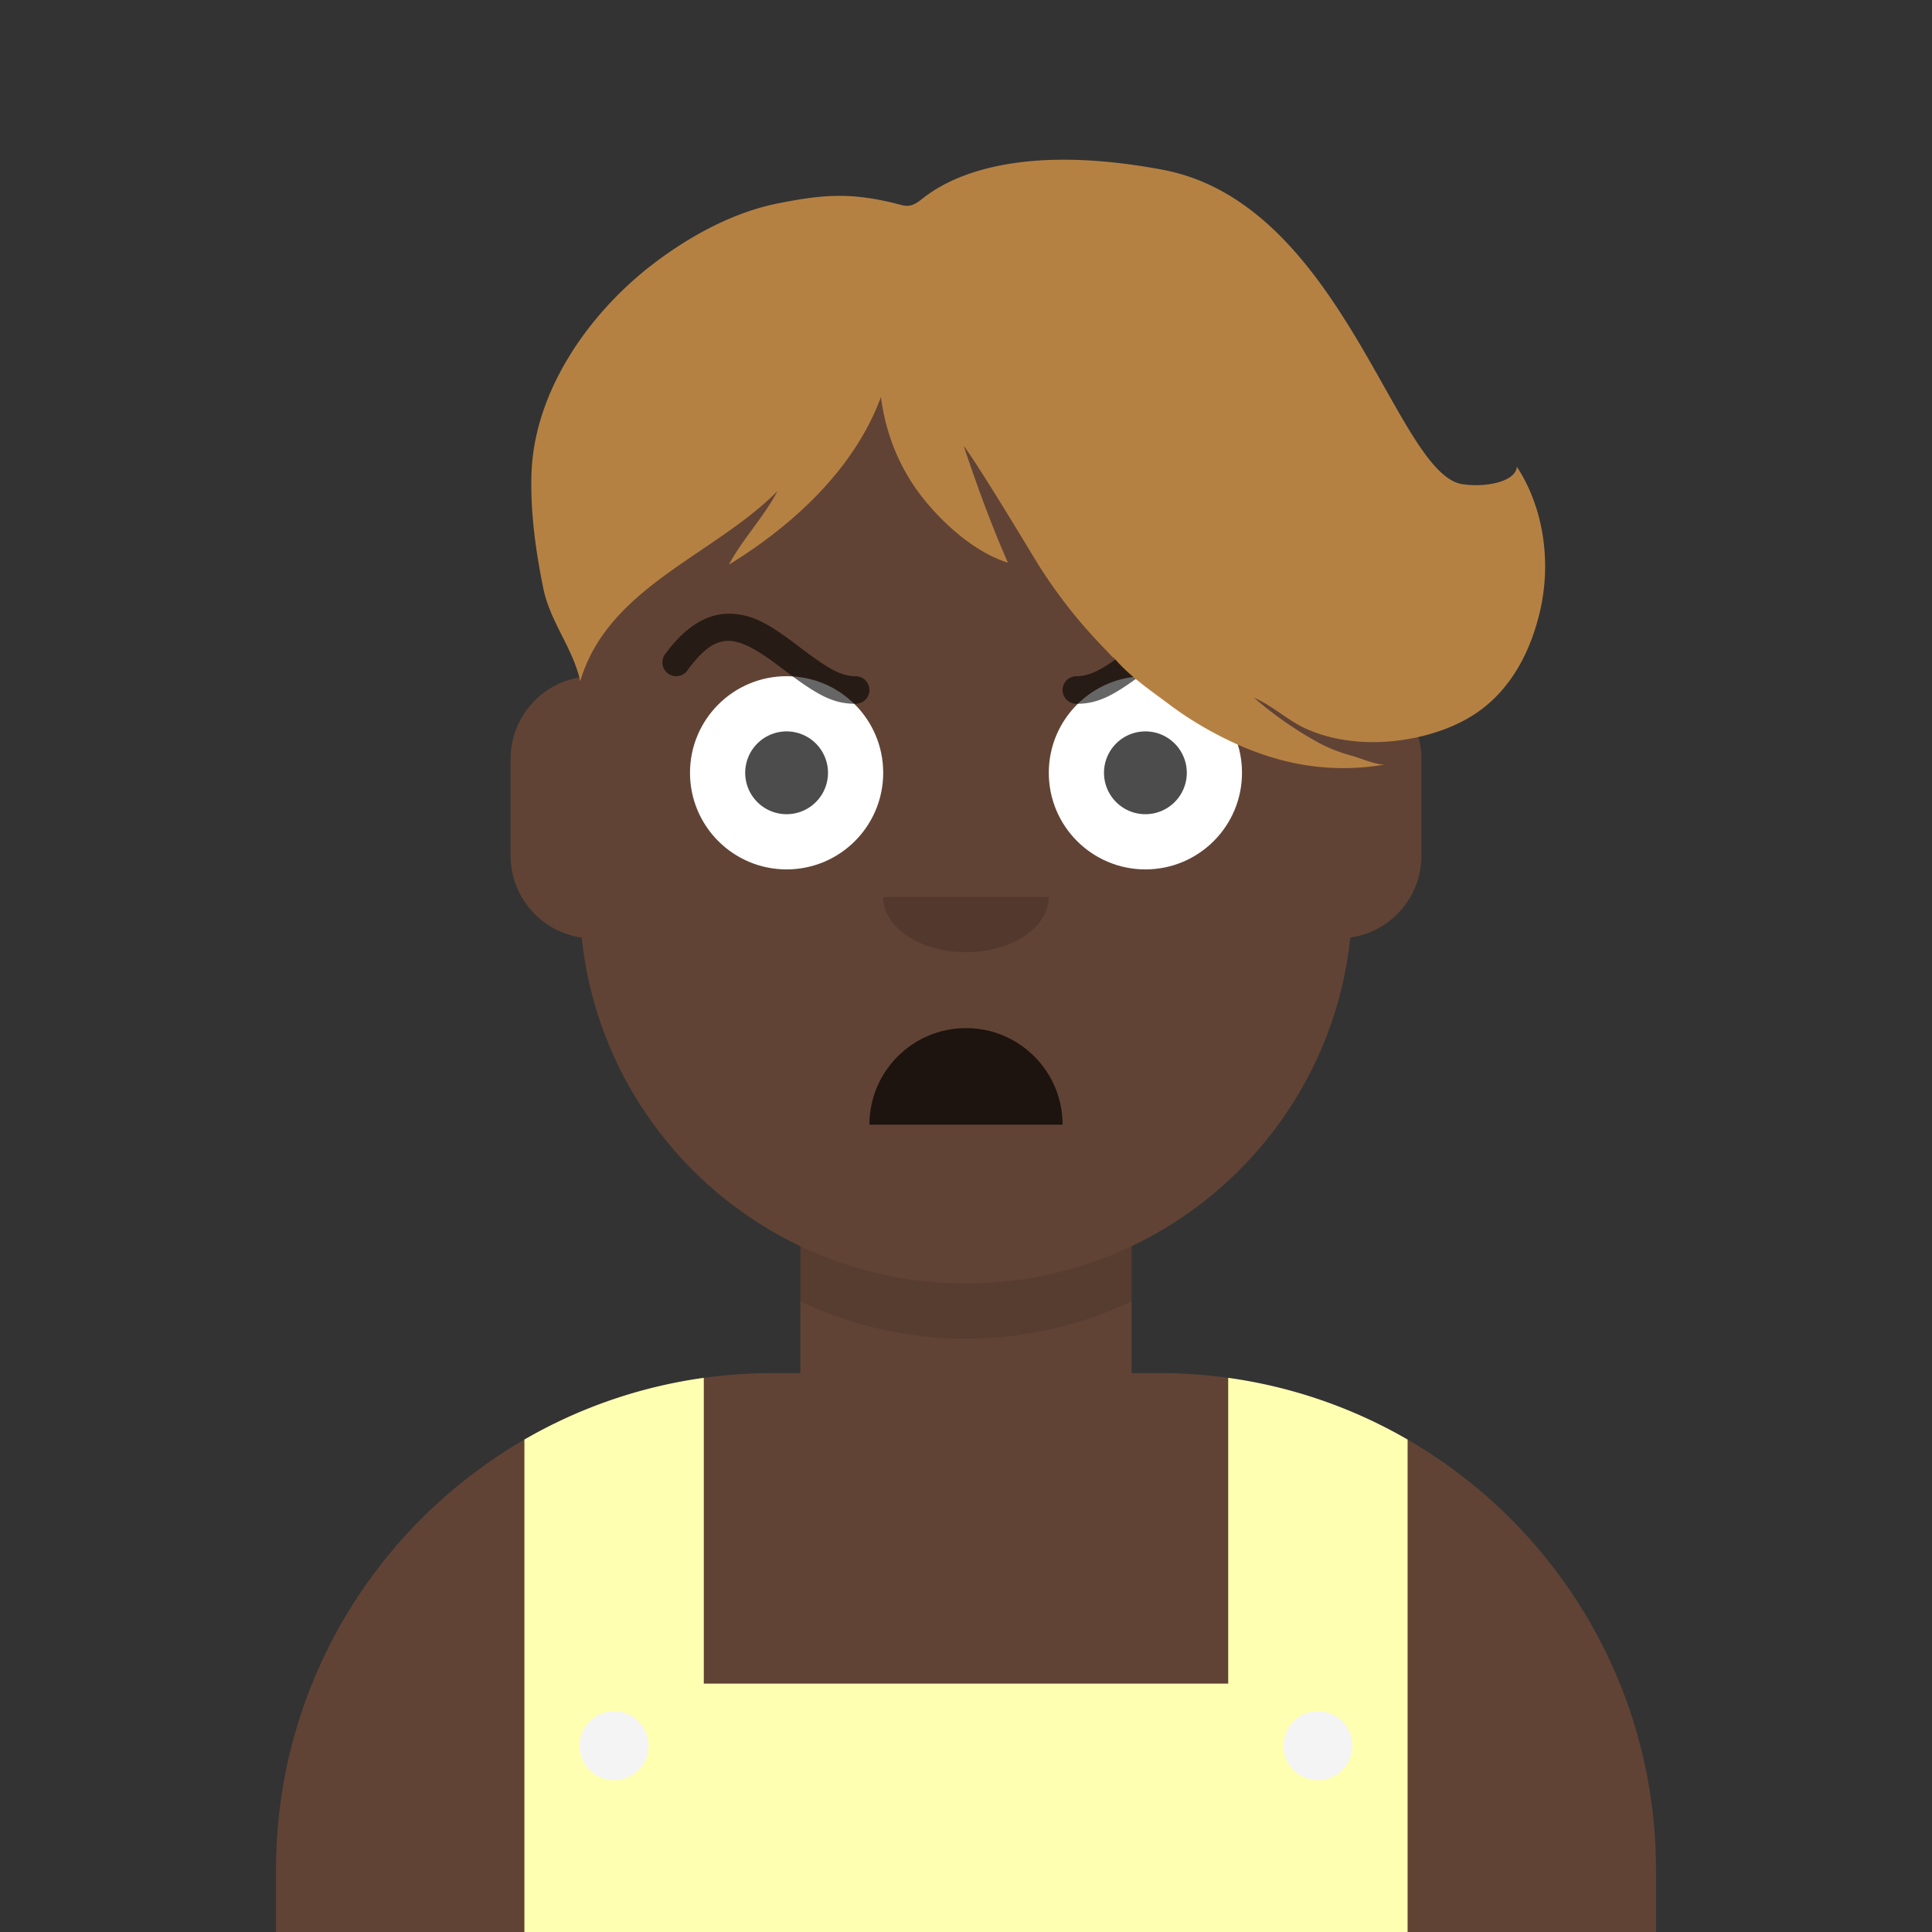
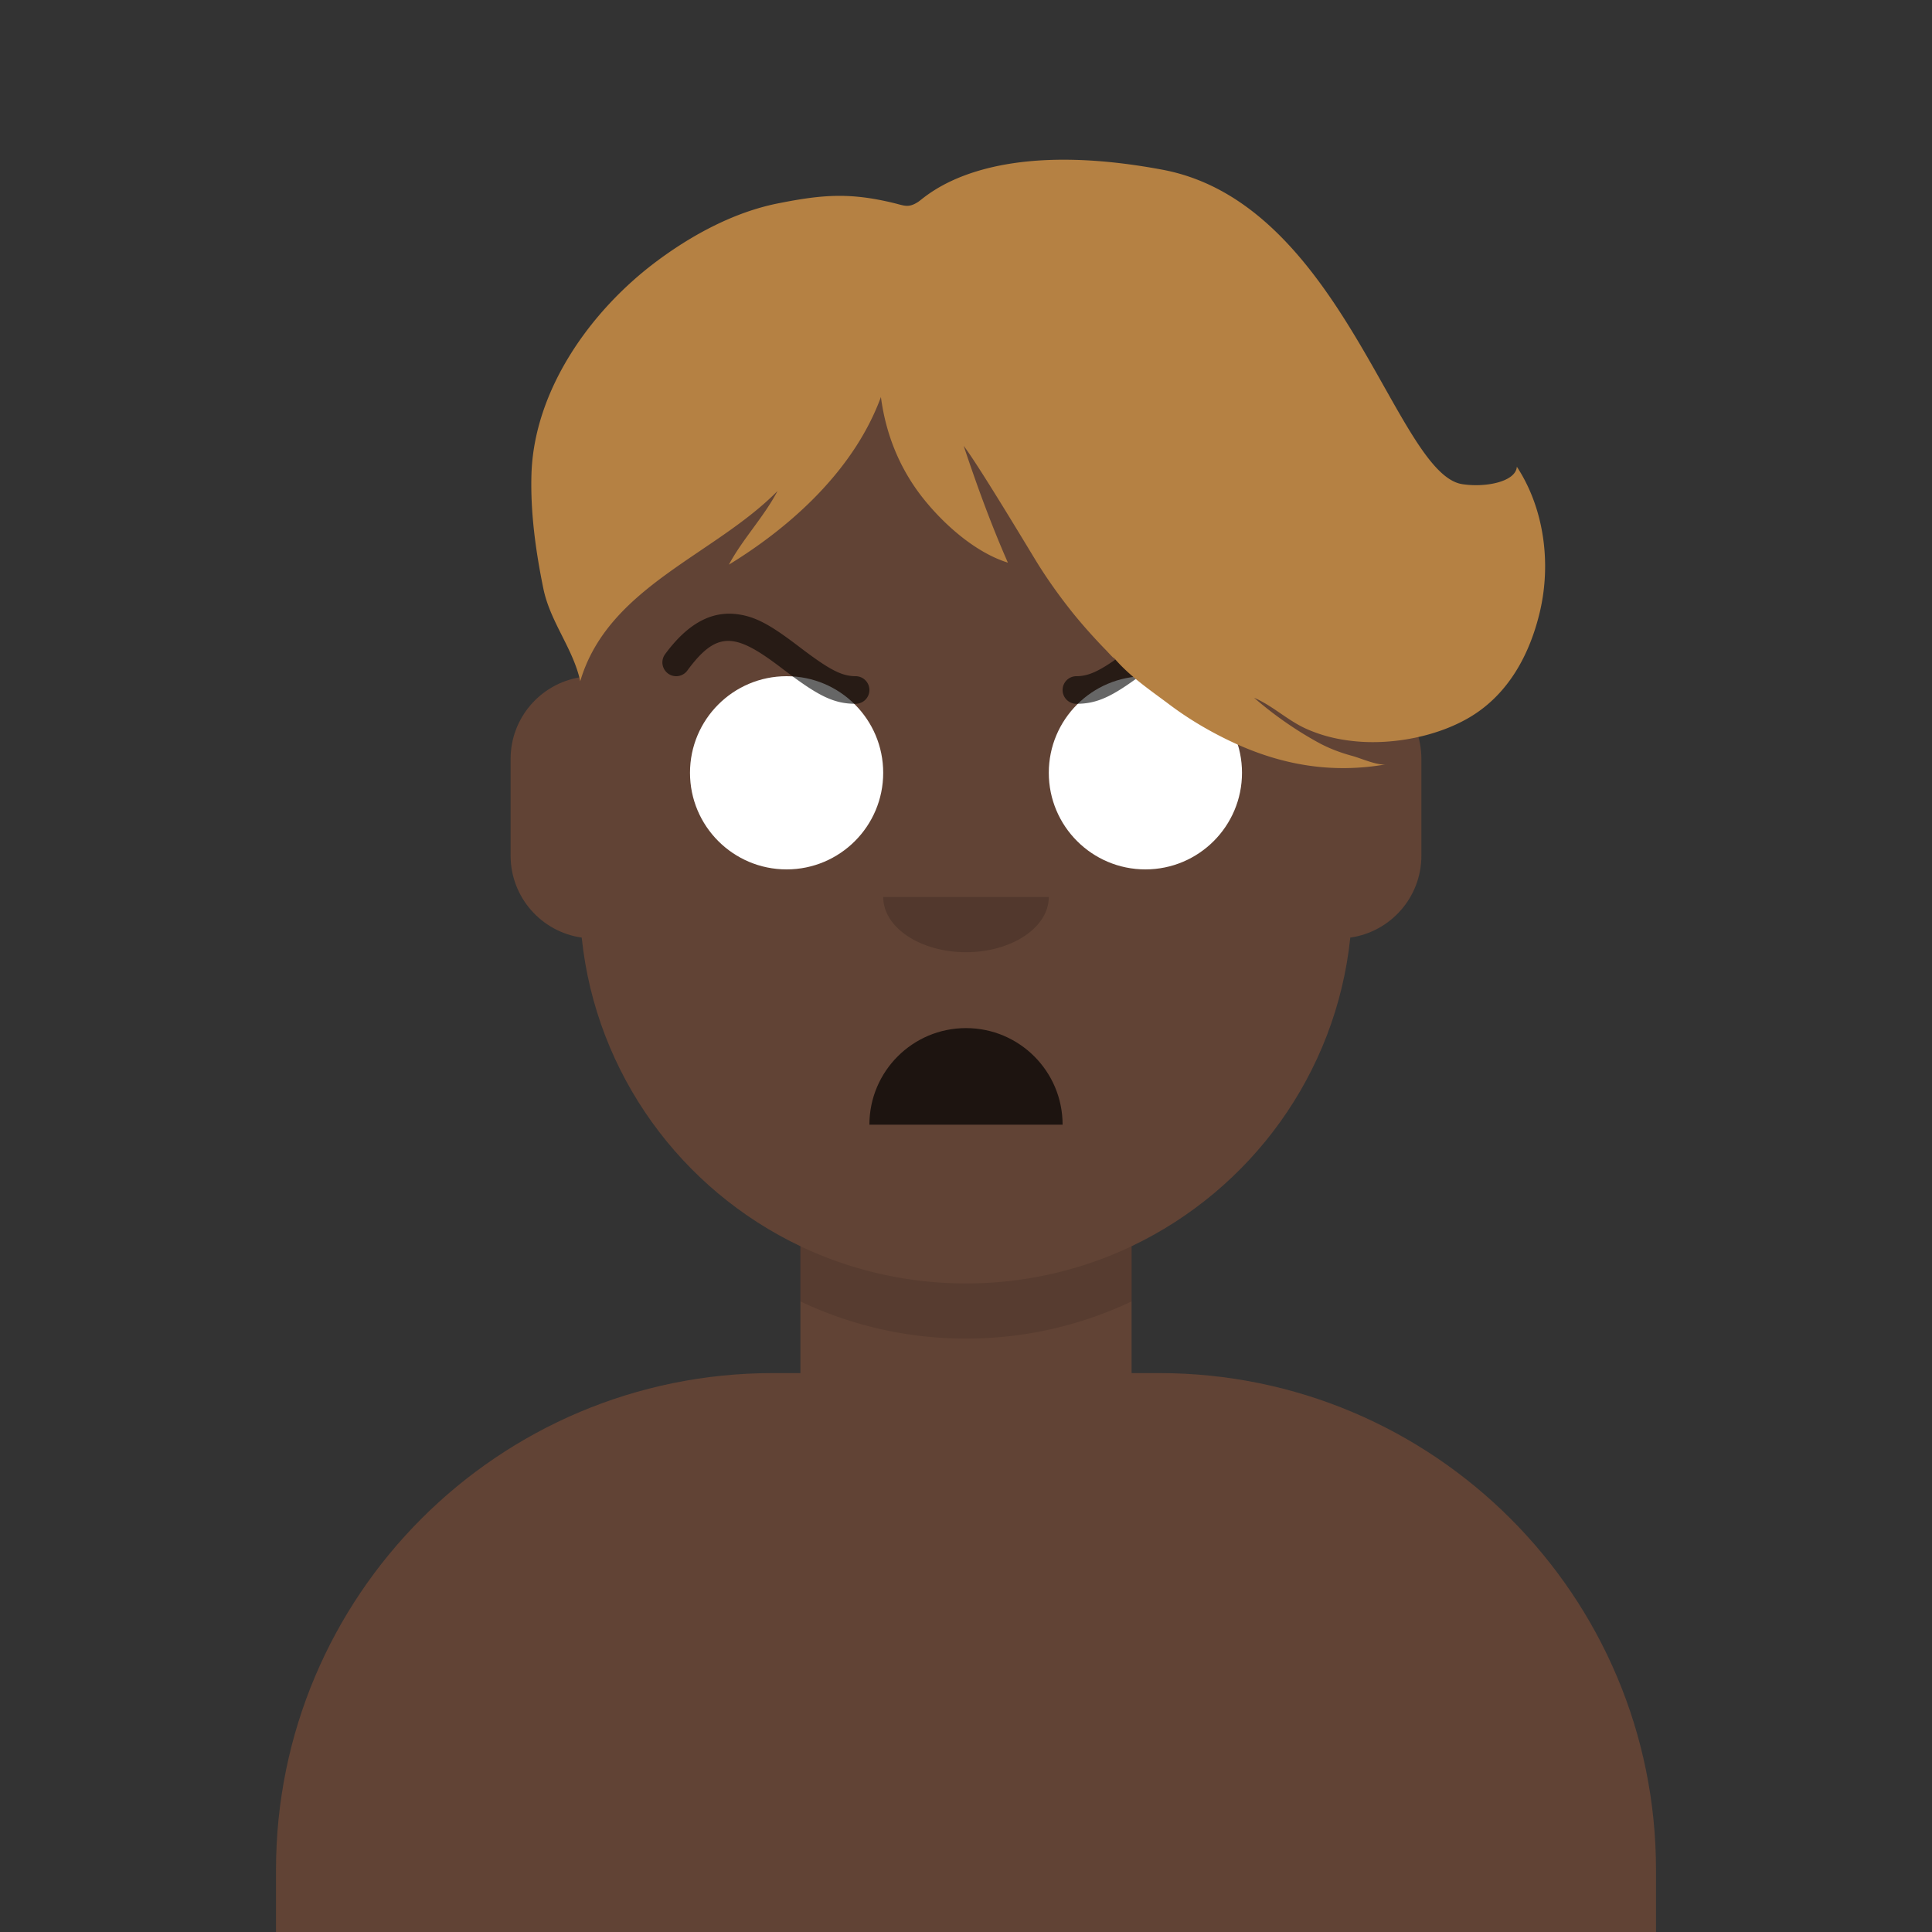
<svg xmlns="http://www.w3.org/2000/svg" viewBox="0 0 280 280" fill="none">
  <rect x="0" y="0" width="280" height="280" fill="#333333" stroke="none" />
  <g transform="translate(40, 36)">
-     <path d="M100 0C69.072 0 44 25.072 44 56v6.166c-5.675.952-10 5.888-10 11.834v14c0 6.052 4.48 11.058 10.305 11.881 2.067 19.806 14.458 36.541 31.695 44.73V163h-4c-39.764 0-72 32.236-72 72v9h200v-9c0-39.764-32.236-72-72-72h-4v-18.389c17.237-8.189 29.628-24.924 31.695-44.73C161.52 99.058 166 94.052 166 88V74c0-5.946-4.325-10.882-10-11.834V56c0-30.928-25.072-56-56-56z" fill="#614335" />
+     <path d="M100 0C69.072 0 44 25.072 44 56v6.166c-5.675.952-10 5.888-10 11.834v14c0 6.052 4.48 11.058 10.305 11.881 2.067 19.806 14.458 36.541 31.695 44.73V163h-4c-39.764 0-72 32.236-72 72v9h200v-9c0-39.764-32.236-72-72-72h-4v-18.389c17.237-8.189 29.628-24.924 31.695-44.73C161.52 99.058 166 94.052 166 88V74c0-5.946-4.325-10.882-10-11.834c0-30.928-25.072-56-56-56z" fill="#614335" />
    <path d="M76 144.611v8A55.79 55.79 0 00100 158a55.789 55.789 0 0024-5.389v-8A55.789 55.789 0 01100 150a55.79 55.79 0 01-24-5.389z" fill="#000" fill-opacity=".1" />
  </g>
  <g transform="translate(8, 170)">
-     <path d="M196 38.632V110H68V38.632a71.525 71.525 0 0126-8.944V74h76V29.688a71.523 71.523 0 0126 8.944z" fill="#FFFFB1" />
-     <path d="M86 83a5 5 0 11-10 0 5 5 0 0110 0zm102 0a5 5 0 11-10 0 5 5 0 0110 0z" fill="#F4F4F4" />
-   </g>
+     </g>
  <g transform="translate(86, 134)">
    <path fill-rule="evenodd" clip-rule="evenodd" d="M40 29c0-7.732 6.268-14 14-14s14 6.268 14 14" fill="#000" fill-opacity=".7" />
  </g>
  <g transform="translate(112, 122)">
    <path fill-rule="evenodd" clip-rule="evenodd" d="M16 8c0 4.418 5.373 8 12 8s12-3.582 12-8" fill="#000" fill-opacity=".16" />
  </g>
  <g transform="translate(84, 90)">
    <path d="M44 22c0 7.732-6.268 14-14 14s-14-6.268-14-14S22.268 8 30 8s14 6.268 14 14zm52 0c0 7.732-6.268 14-14 14s-14-6.268-14-14S74.268 8 82 8s14 6.268 14 14z" fill="#fff" />
-     <path d="M36 22a6 6 0 11-12 0 6 6 0 0112 0zm52 0a6 6 0 11-12 0 6 6 0 0112 0z" fill="#000" fill-opacity=".7" />
  </g>
  <g transform="translate(84, 82)">
    <path d="M15.611 15.184c4.24-5.768 6.878-5.483 13.313-.627l.67.507C34.422 18.726 36.708 20 40 20a2 2 0 100-4c-2.066 0-3.901-1.022-7.989-4.123l-.678-.514c-3.76-2.836-5.959-4.076-8.695-4.37-3.684-.399-7.058 1.48-10.25 5.822a2 2 0 103.223 2.37zm80.777 0c-4.24-5.768-6.877-5.483-13.312-.627l-.67.507C77.578 18.726 75.292 20 72 20a2 2 0 110-4c2.066 0 3.901-1.022 7.989-4.123l.678-.514c3.76-2.836 5.959-4.076 8.695-4.37 3.684-.399 7.058 1.48 10.25 5.822a2 2 0 11-3.224 2.37z" fill="#000" fill-opacity=".6" />
  </g>
  <g transform="translate(7, 0)">
    <path fill-rule="evenodd" clip-rule="evenodd" d="M88.183 37.856c5.141-3.832 11.219-7.116 17.559-8.378 6.447-1.282 10.359-1.593 16.705-.073 1.633.392 2.184.78 3.621-.148 1.211-.783 9.662-9.49 35.42-4.657 26.035 4.885 33.769 44.075 43.427 45.566 3.48.537 7.782-.384 7.916-2.527 3.964 6.034 5.008 14.007 3.327 21.074-1.446 6.086-4.496 11.804-9.989 15.137-4.725 2.867-11.259 4.116-16.721 3.587-2.485-.24-4.745-.763-7.031-1.766-2.759-1.209-4.957-3.391-7.665-4.543a53.896 53.896 0 009.176 6.418c1.64.907 3.304 1.532 5.113 2.024 1.236.336 3.762 1.481 4.956 1.182-7.807 1.396-15.16.18-22.319-3.163-3.231-1.508-6.339-3.332-9.191-5.476-2.833-2.13-6.094-4.307-8.311-7.11.931 1.204-.697-.586-.912-.805a67.764 67.764 0 01-1.787-1.895 74.075 74.075 0 01-2.931-3.391c-1.993-2.486-3.851-5.082-5.507-7.803-1.677-2.756-8.358-13.873-10.375-16.49 1.905 5.708 3.98 11.418 6.407 16.925-4.713-1.47-9.283-5.544-12.295-9.34-3.392-4.276-5.4-9.268-6.108-14.666-3.825 10.416-12.785 18.63-22.032 24.295 2.003-3.73 5.056-6.885 7.052-10.678-9.19 9.329-24.568 13.893-28.595 27.574-1.032-4.758-4.353-8.58-5.347-13.433-1.105-5.389-1.897-11.11-1.722-16.616.398-12.242 8.632-23.723 18.16-30.824z" fill="#B58143" />
  </g>
</svg>